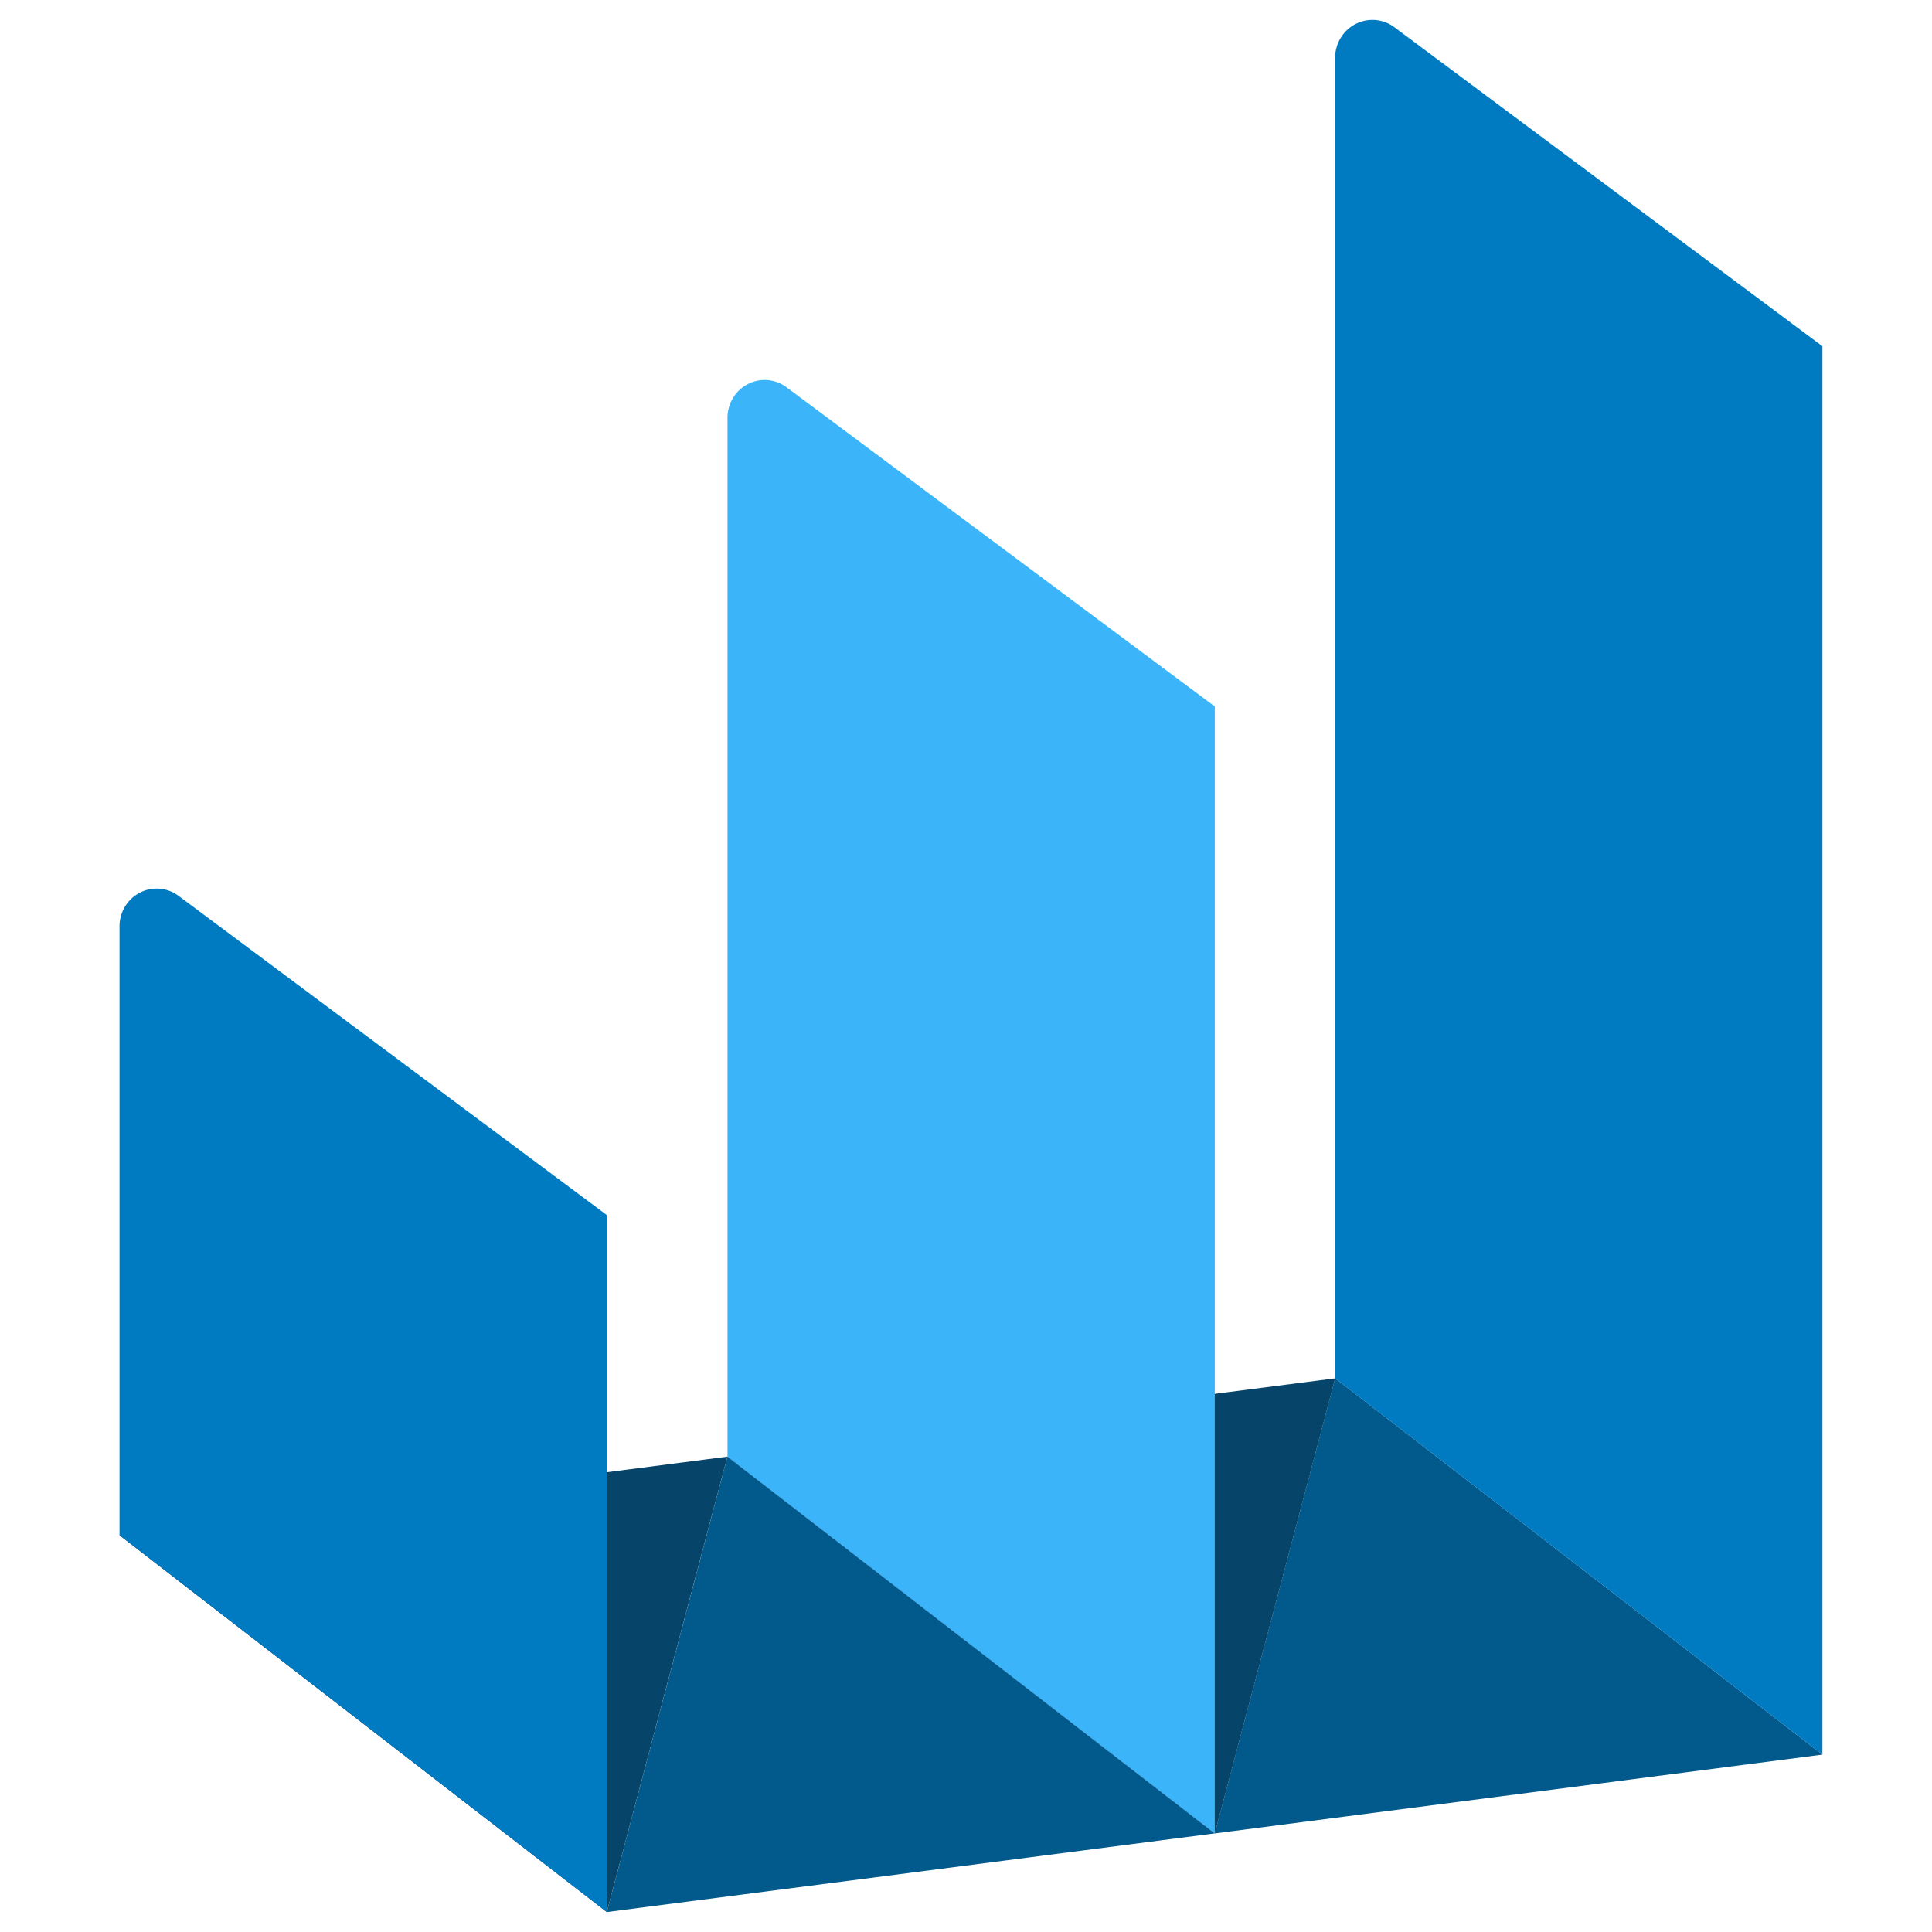
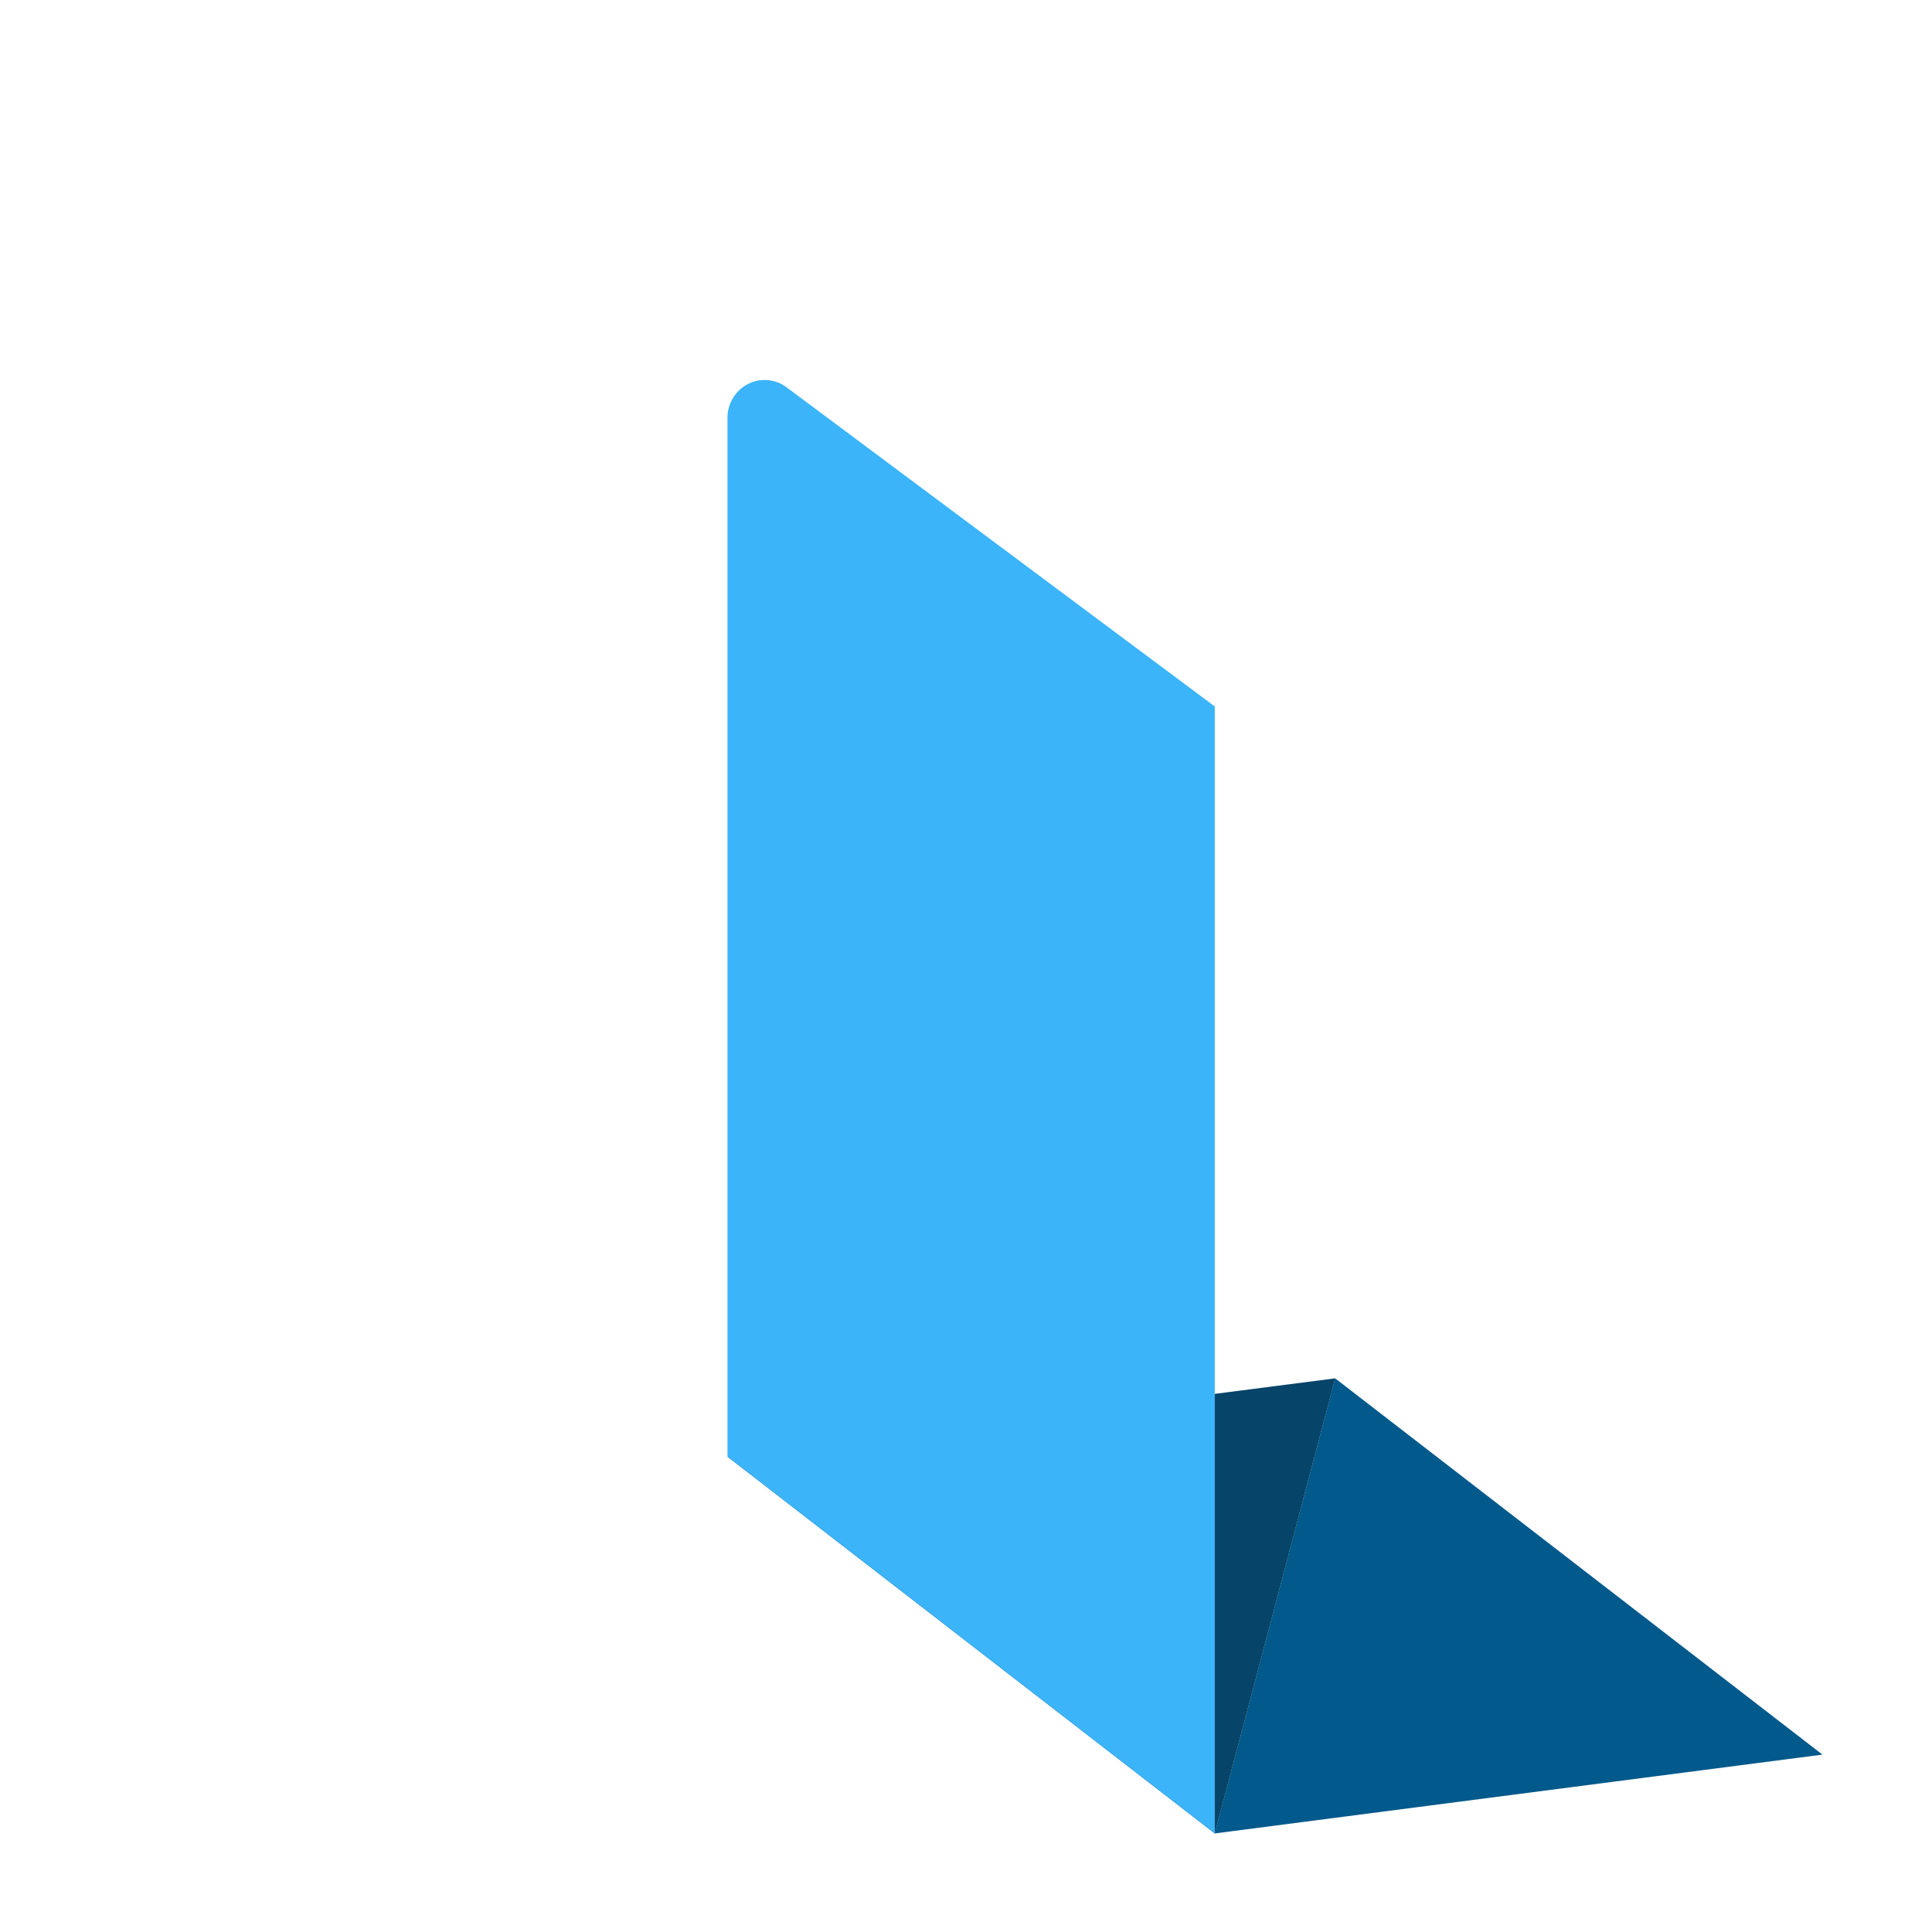
<svg xmlns="http://www.w3.org/2000/svg" width="500" height="500" fill="none">
  <path fill="#02598b" d="m314.367 474.492 157.282-20.401-126.111-97.378z" />
  <path fill="#064569" d="m345.556 356.713-157.282 20.269 126.111 97.51z" />
-   <path fill="#02598b" d="m157.045 494.839 157.325-20.357-126.111-97.51z" />
  <path fill="#3bb4fa" d="M314.386 474.483V182.834L203.6 100.261a9.468 9.468 0 0 0-10.071-.855c-1.591.823-2.925 2.081-3.853 3.633s-1.413 3.336-1.401 5.153v268.781z" />
-   <path fill="#007bc2" d="M471.634 454.087V89.602L360.849 7.029a9.511 9.511 0 0 0-10.047-.807 9.72 9.72 0 0 0-3.848 3.612 9.955 9.955 0 0 0-1.431 5.126V356.71z" />
-   <path fill="#064569" d="M188.253 376.972 30.928 397.329l126.111 97.51 23.551-88.962z" />
-   <path fill="#007bc2" d="M157.039 494.845V314.454L46.254 231.881a9.471 9.471 0 0 0-10.07-.855 9.673 9.673 0 0 0-3.855 3.633 9.914 9.914 0 0 0-1.401 5.153v157.479z" />
</svg>